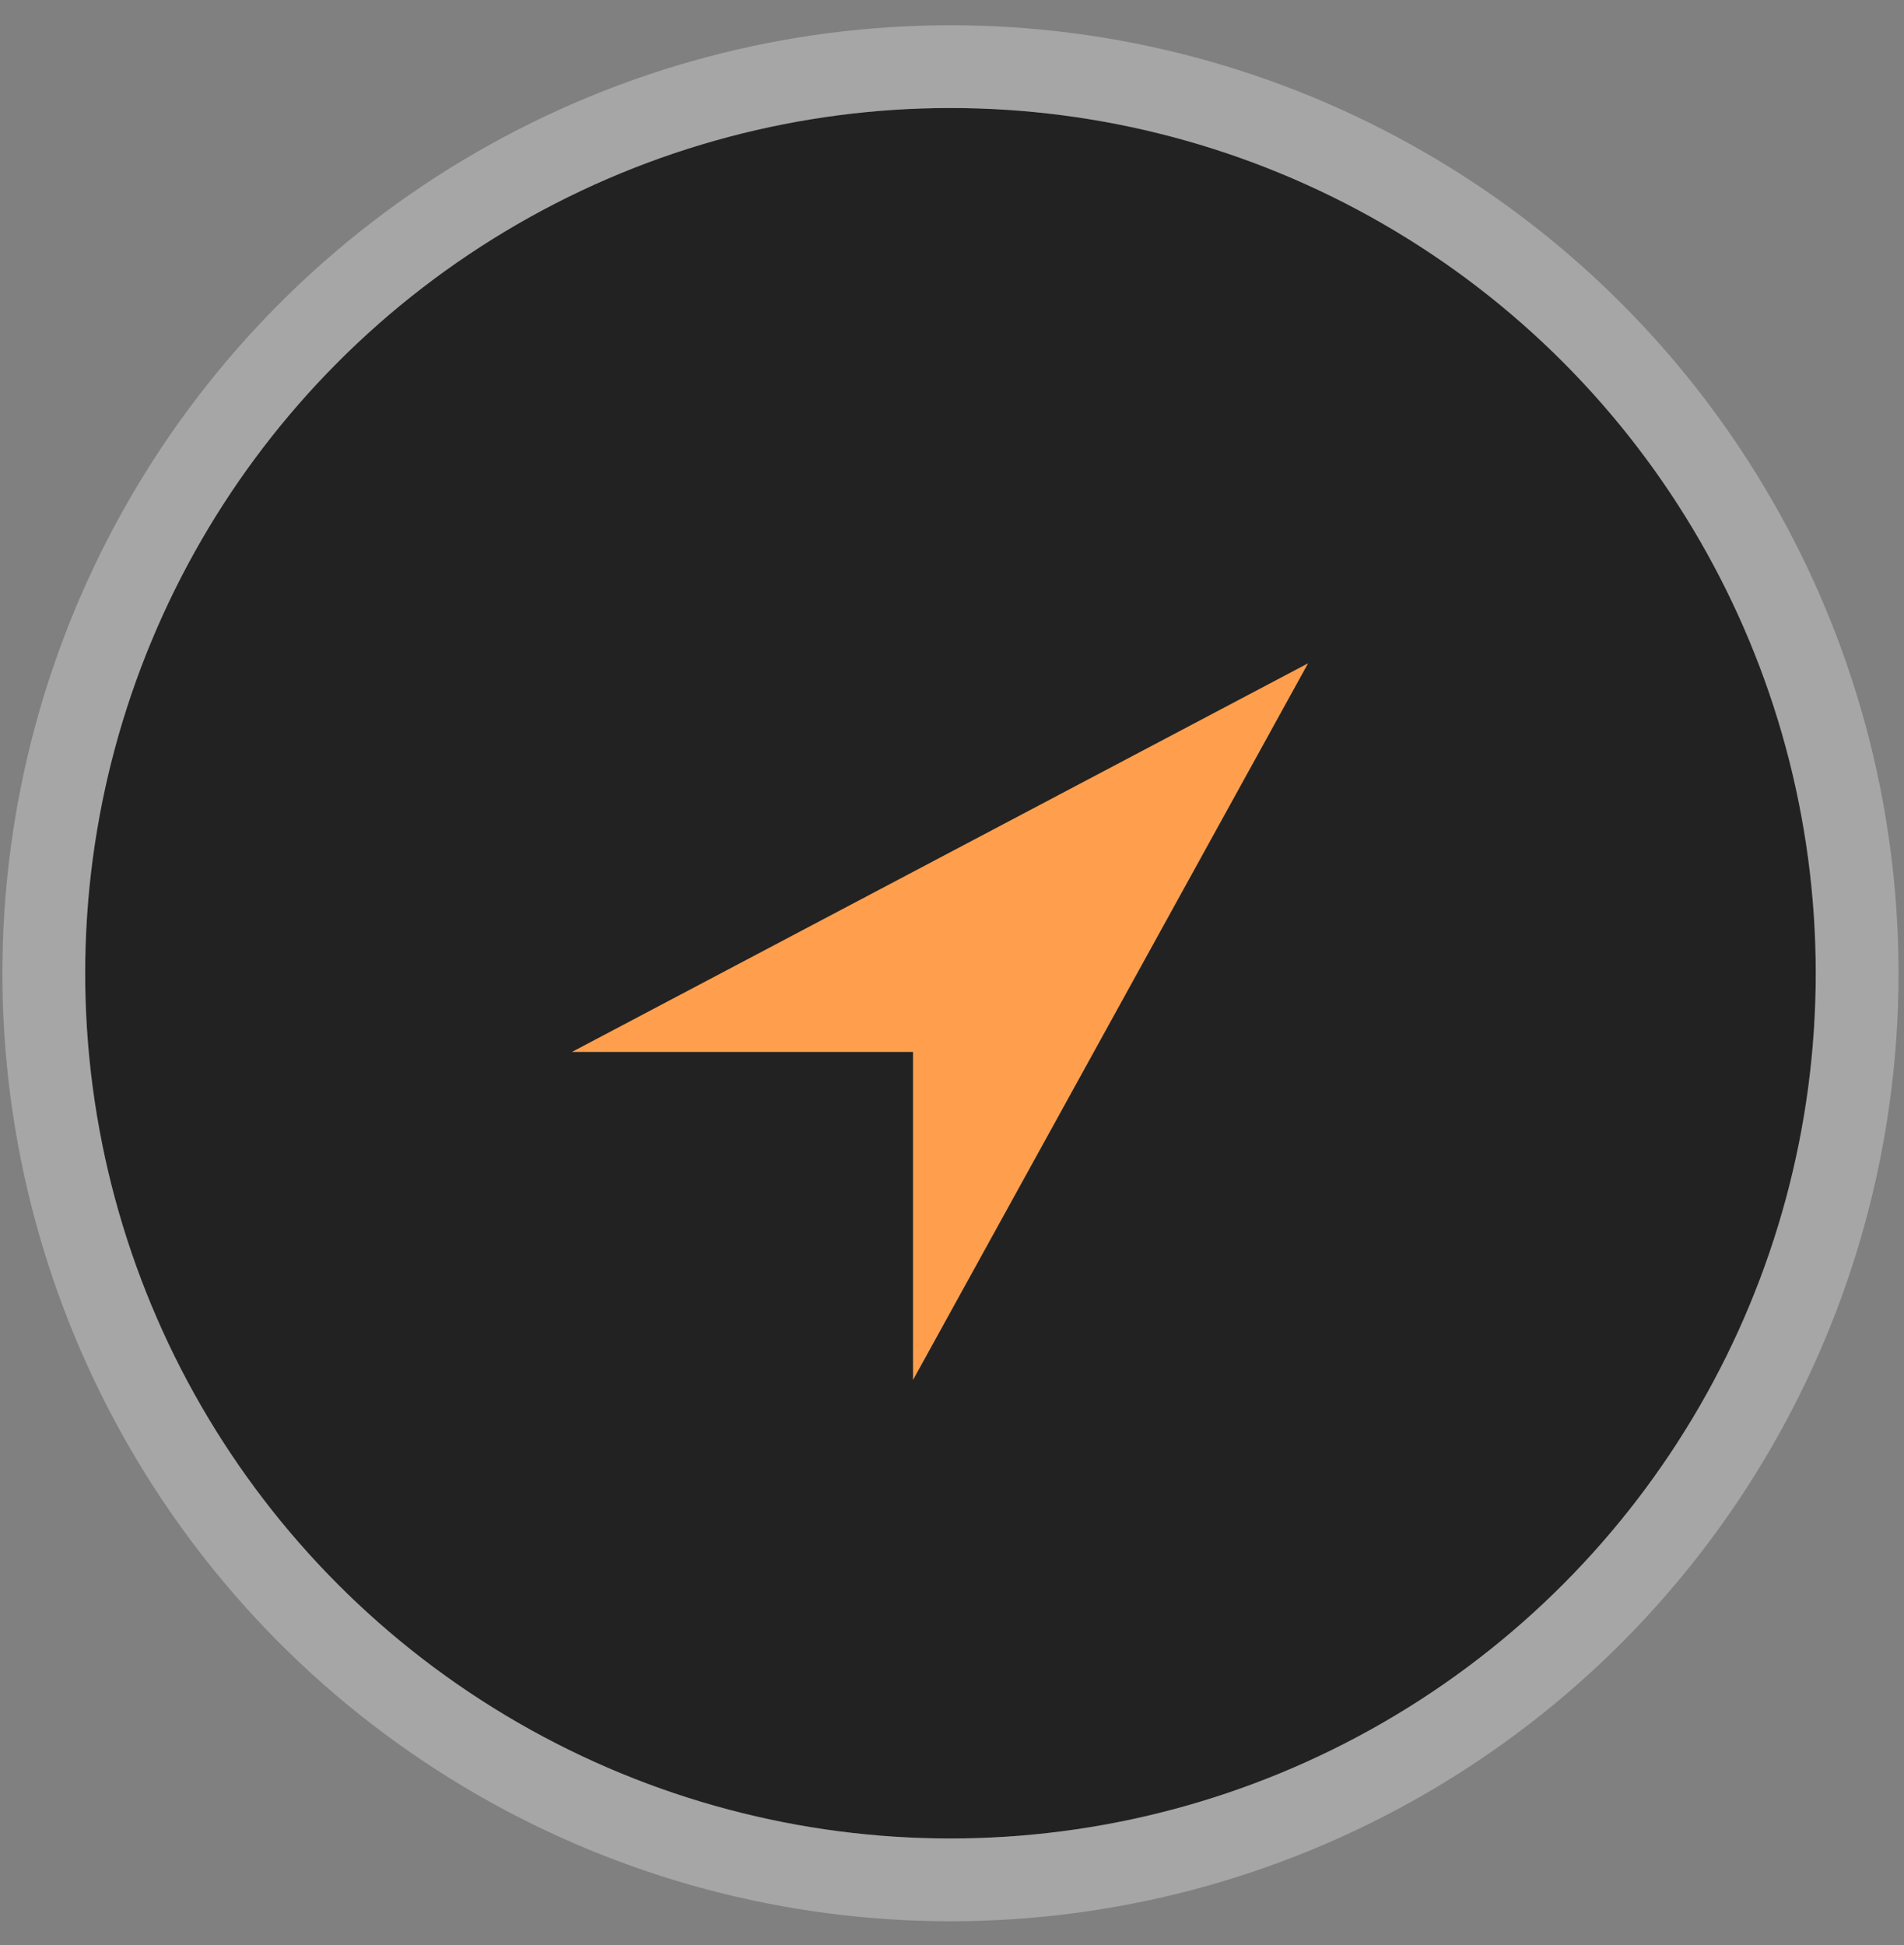
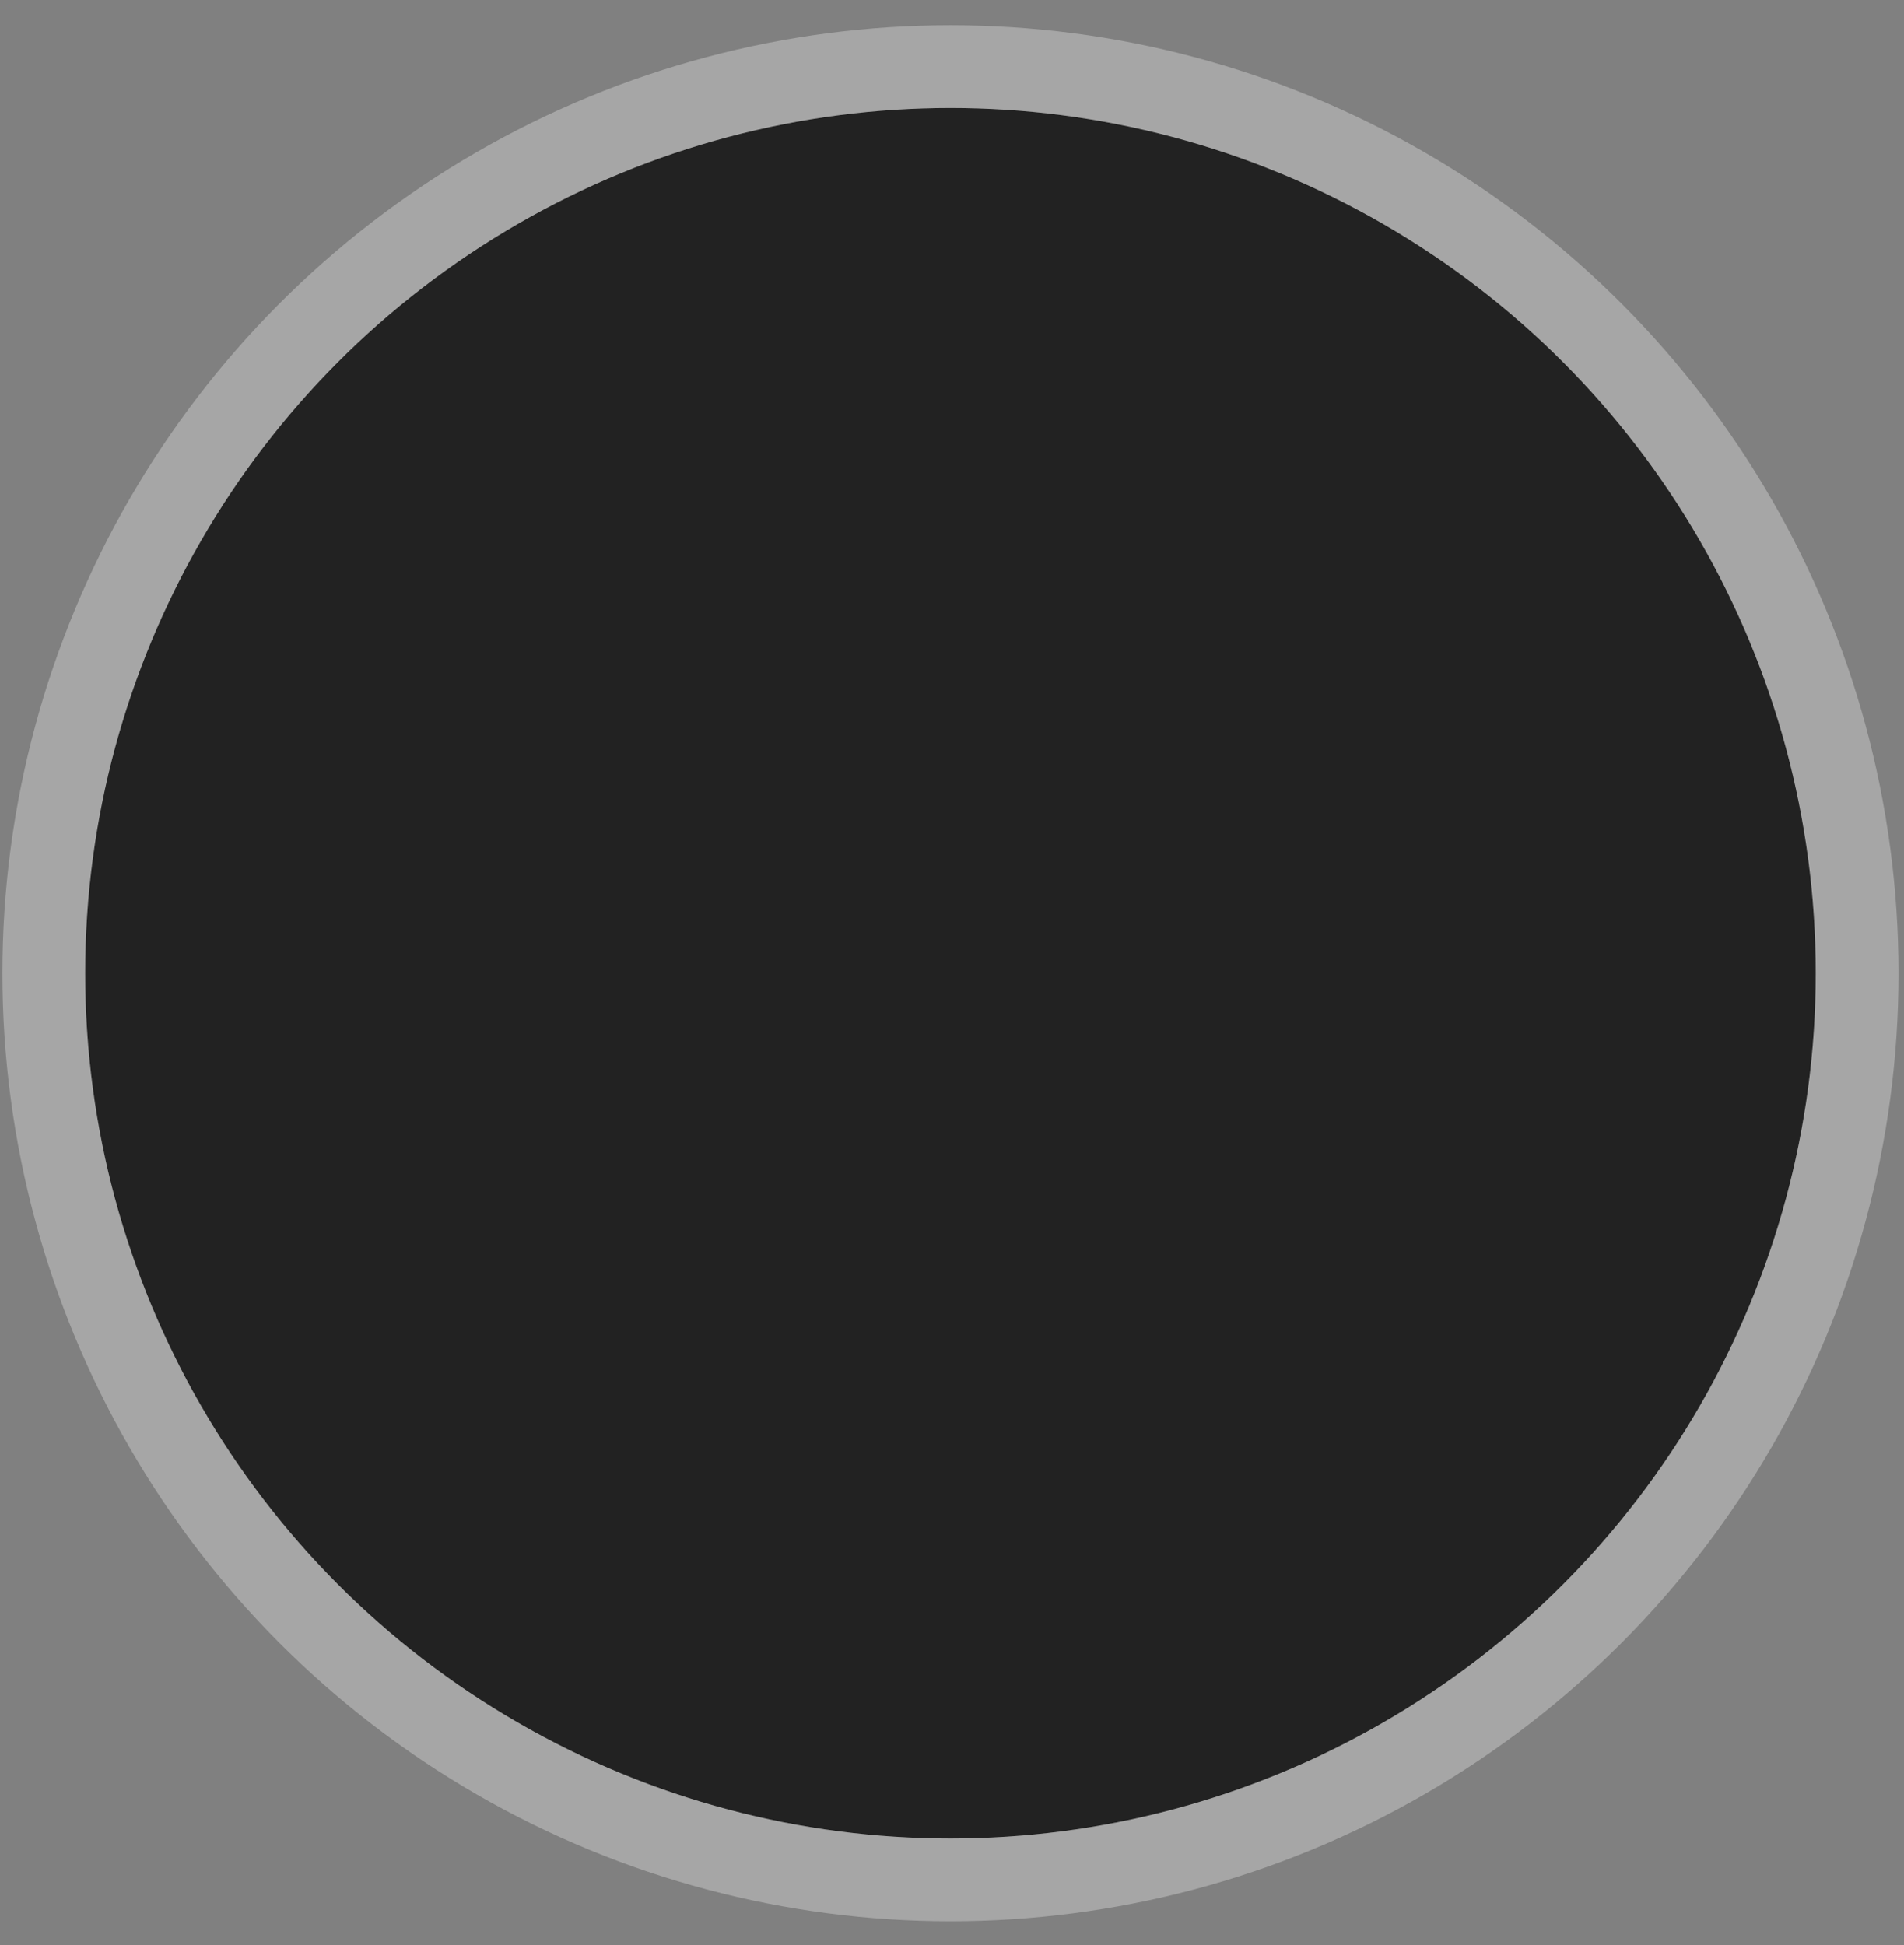
<svg xmlns="http://www.w3.org/2000/svg" width="46" height="47" viewBox="0 0 46 47" fill="none">
  <rect x="0" y="0" width="46" height="47" fill="#808080" stroke="none" />
  <circle cx="22.963" cy="23.515" r="20.905" fill="#222222" />
  <circle cx="22.963" cy="23.515" r="21.905" stroke="white" stroke-opacity="0.3" stroke-width="2" />
-   <path d="M13.818 25.416H22.058V33.342L31.603 16.026L13.818 25.416Z" fill="#FF9F4D" />
</svg>